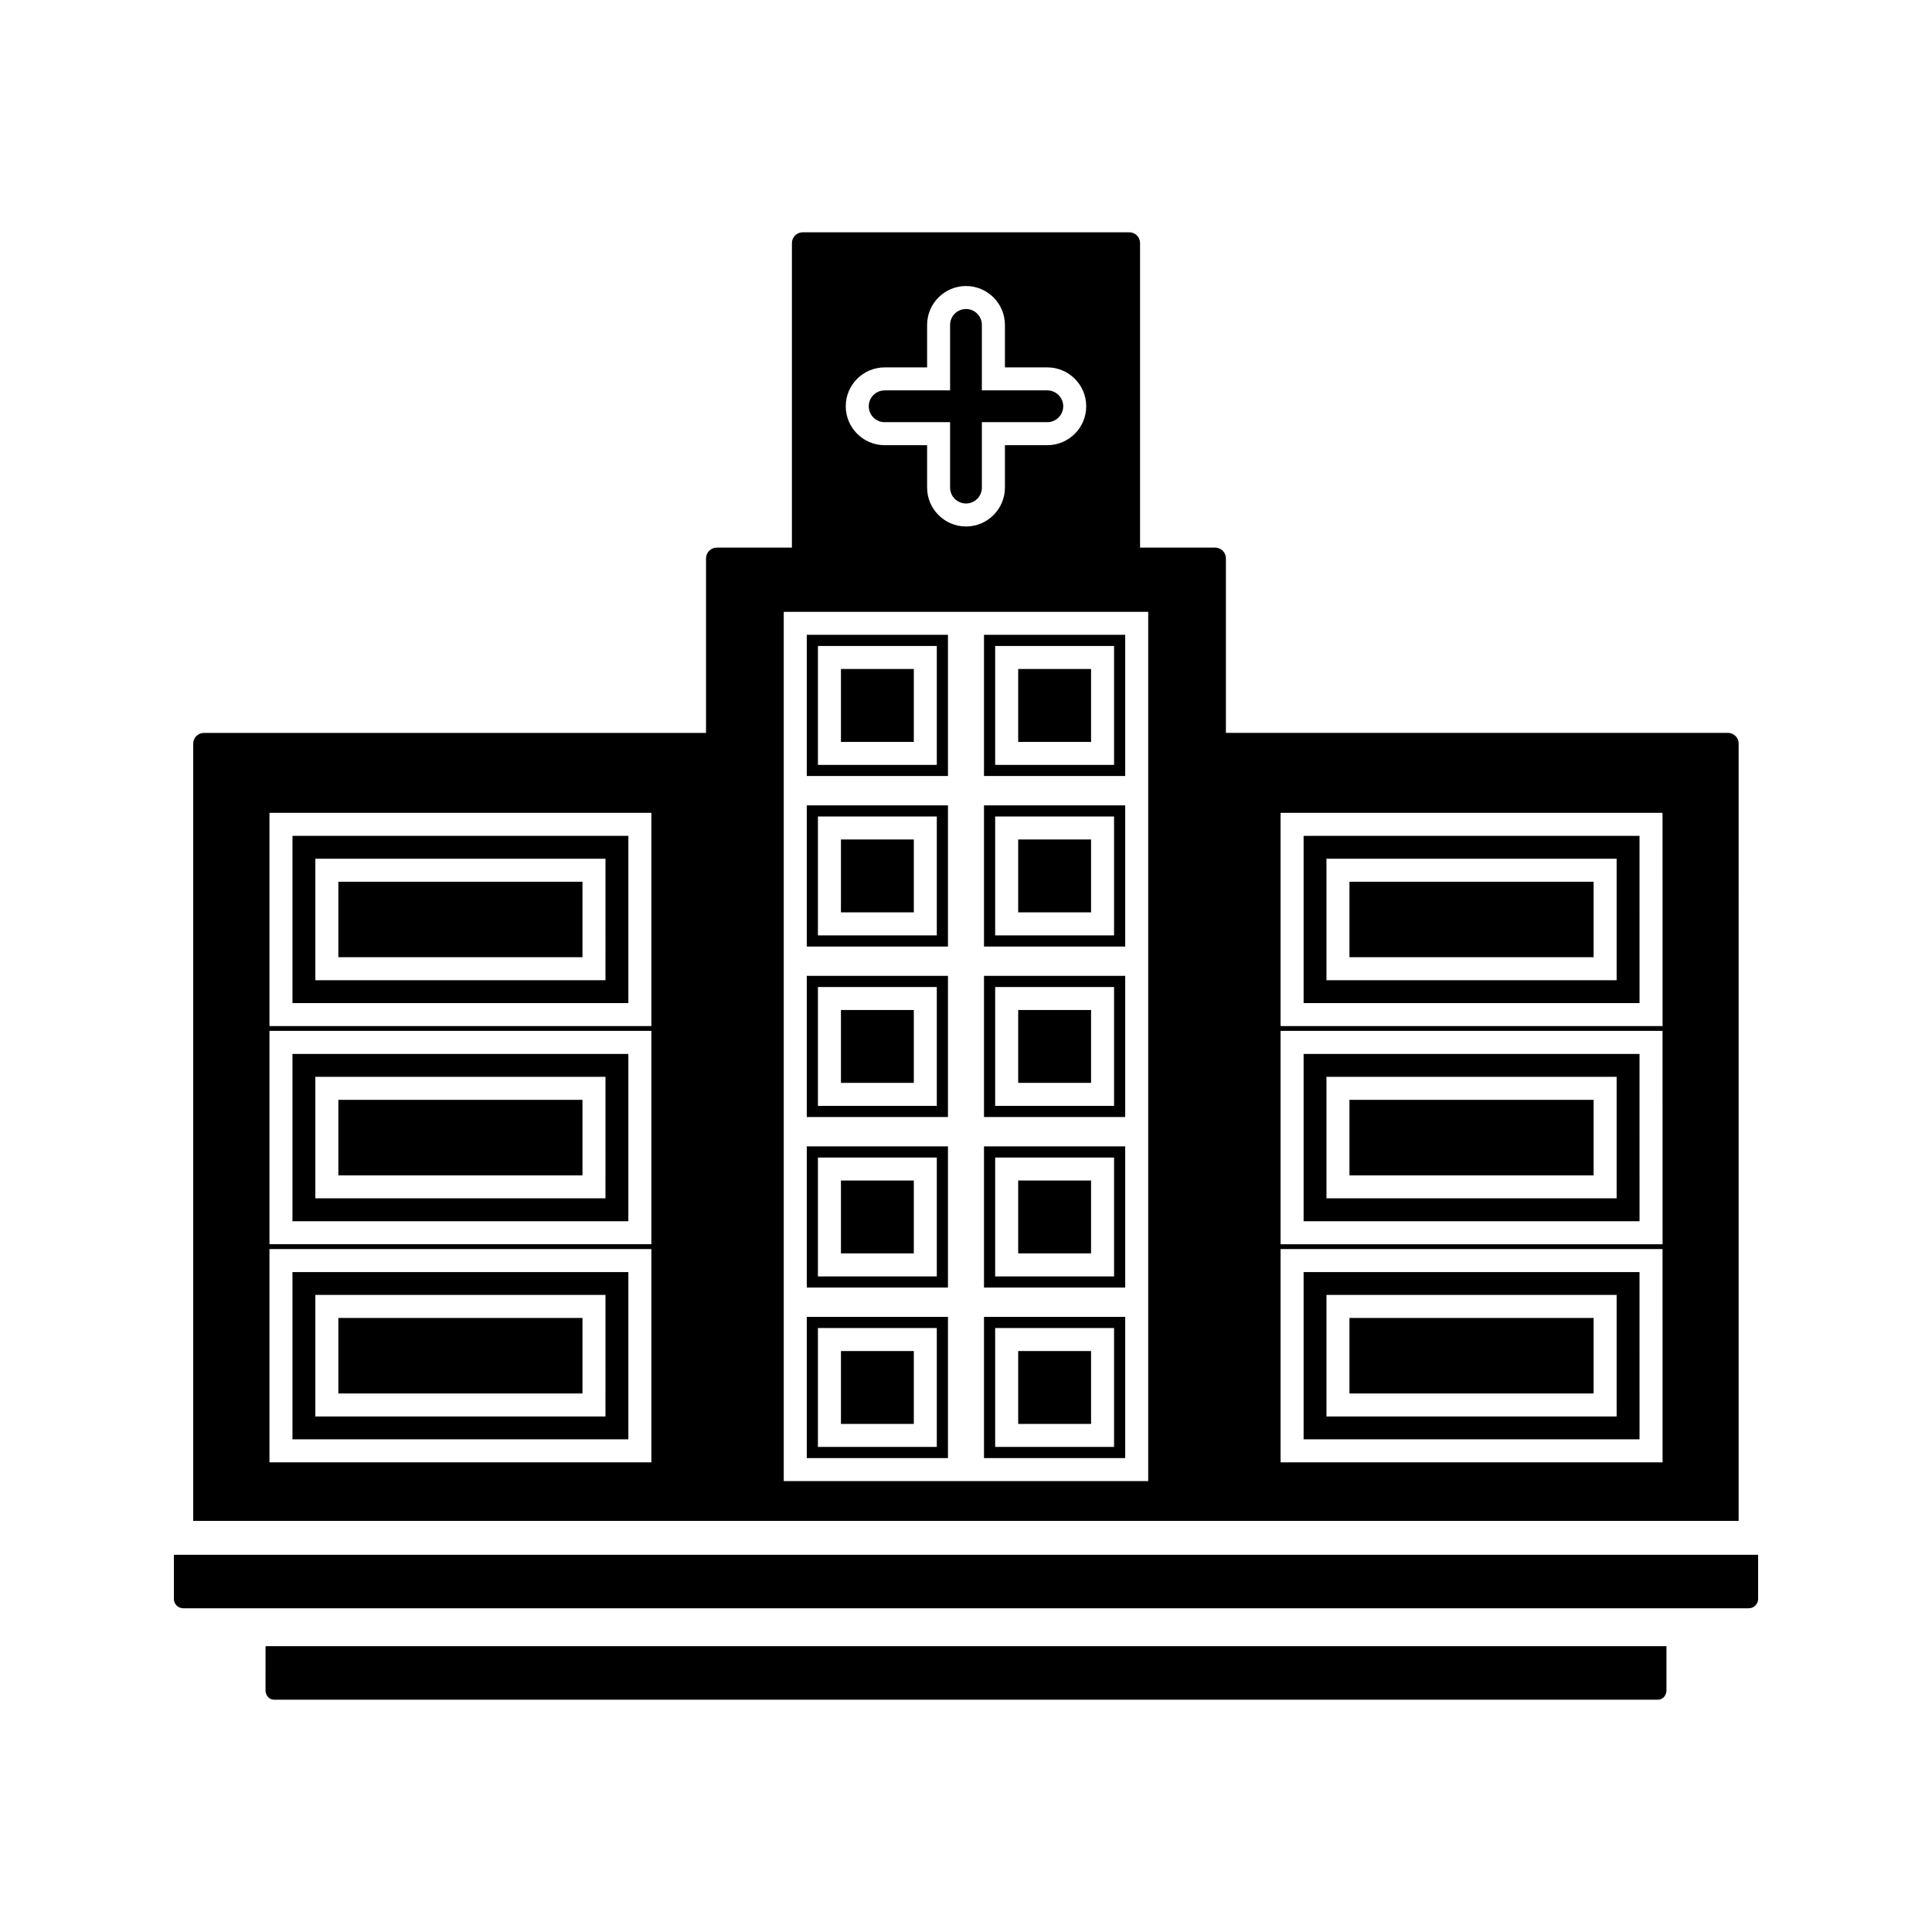
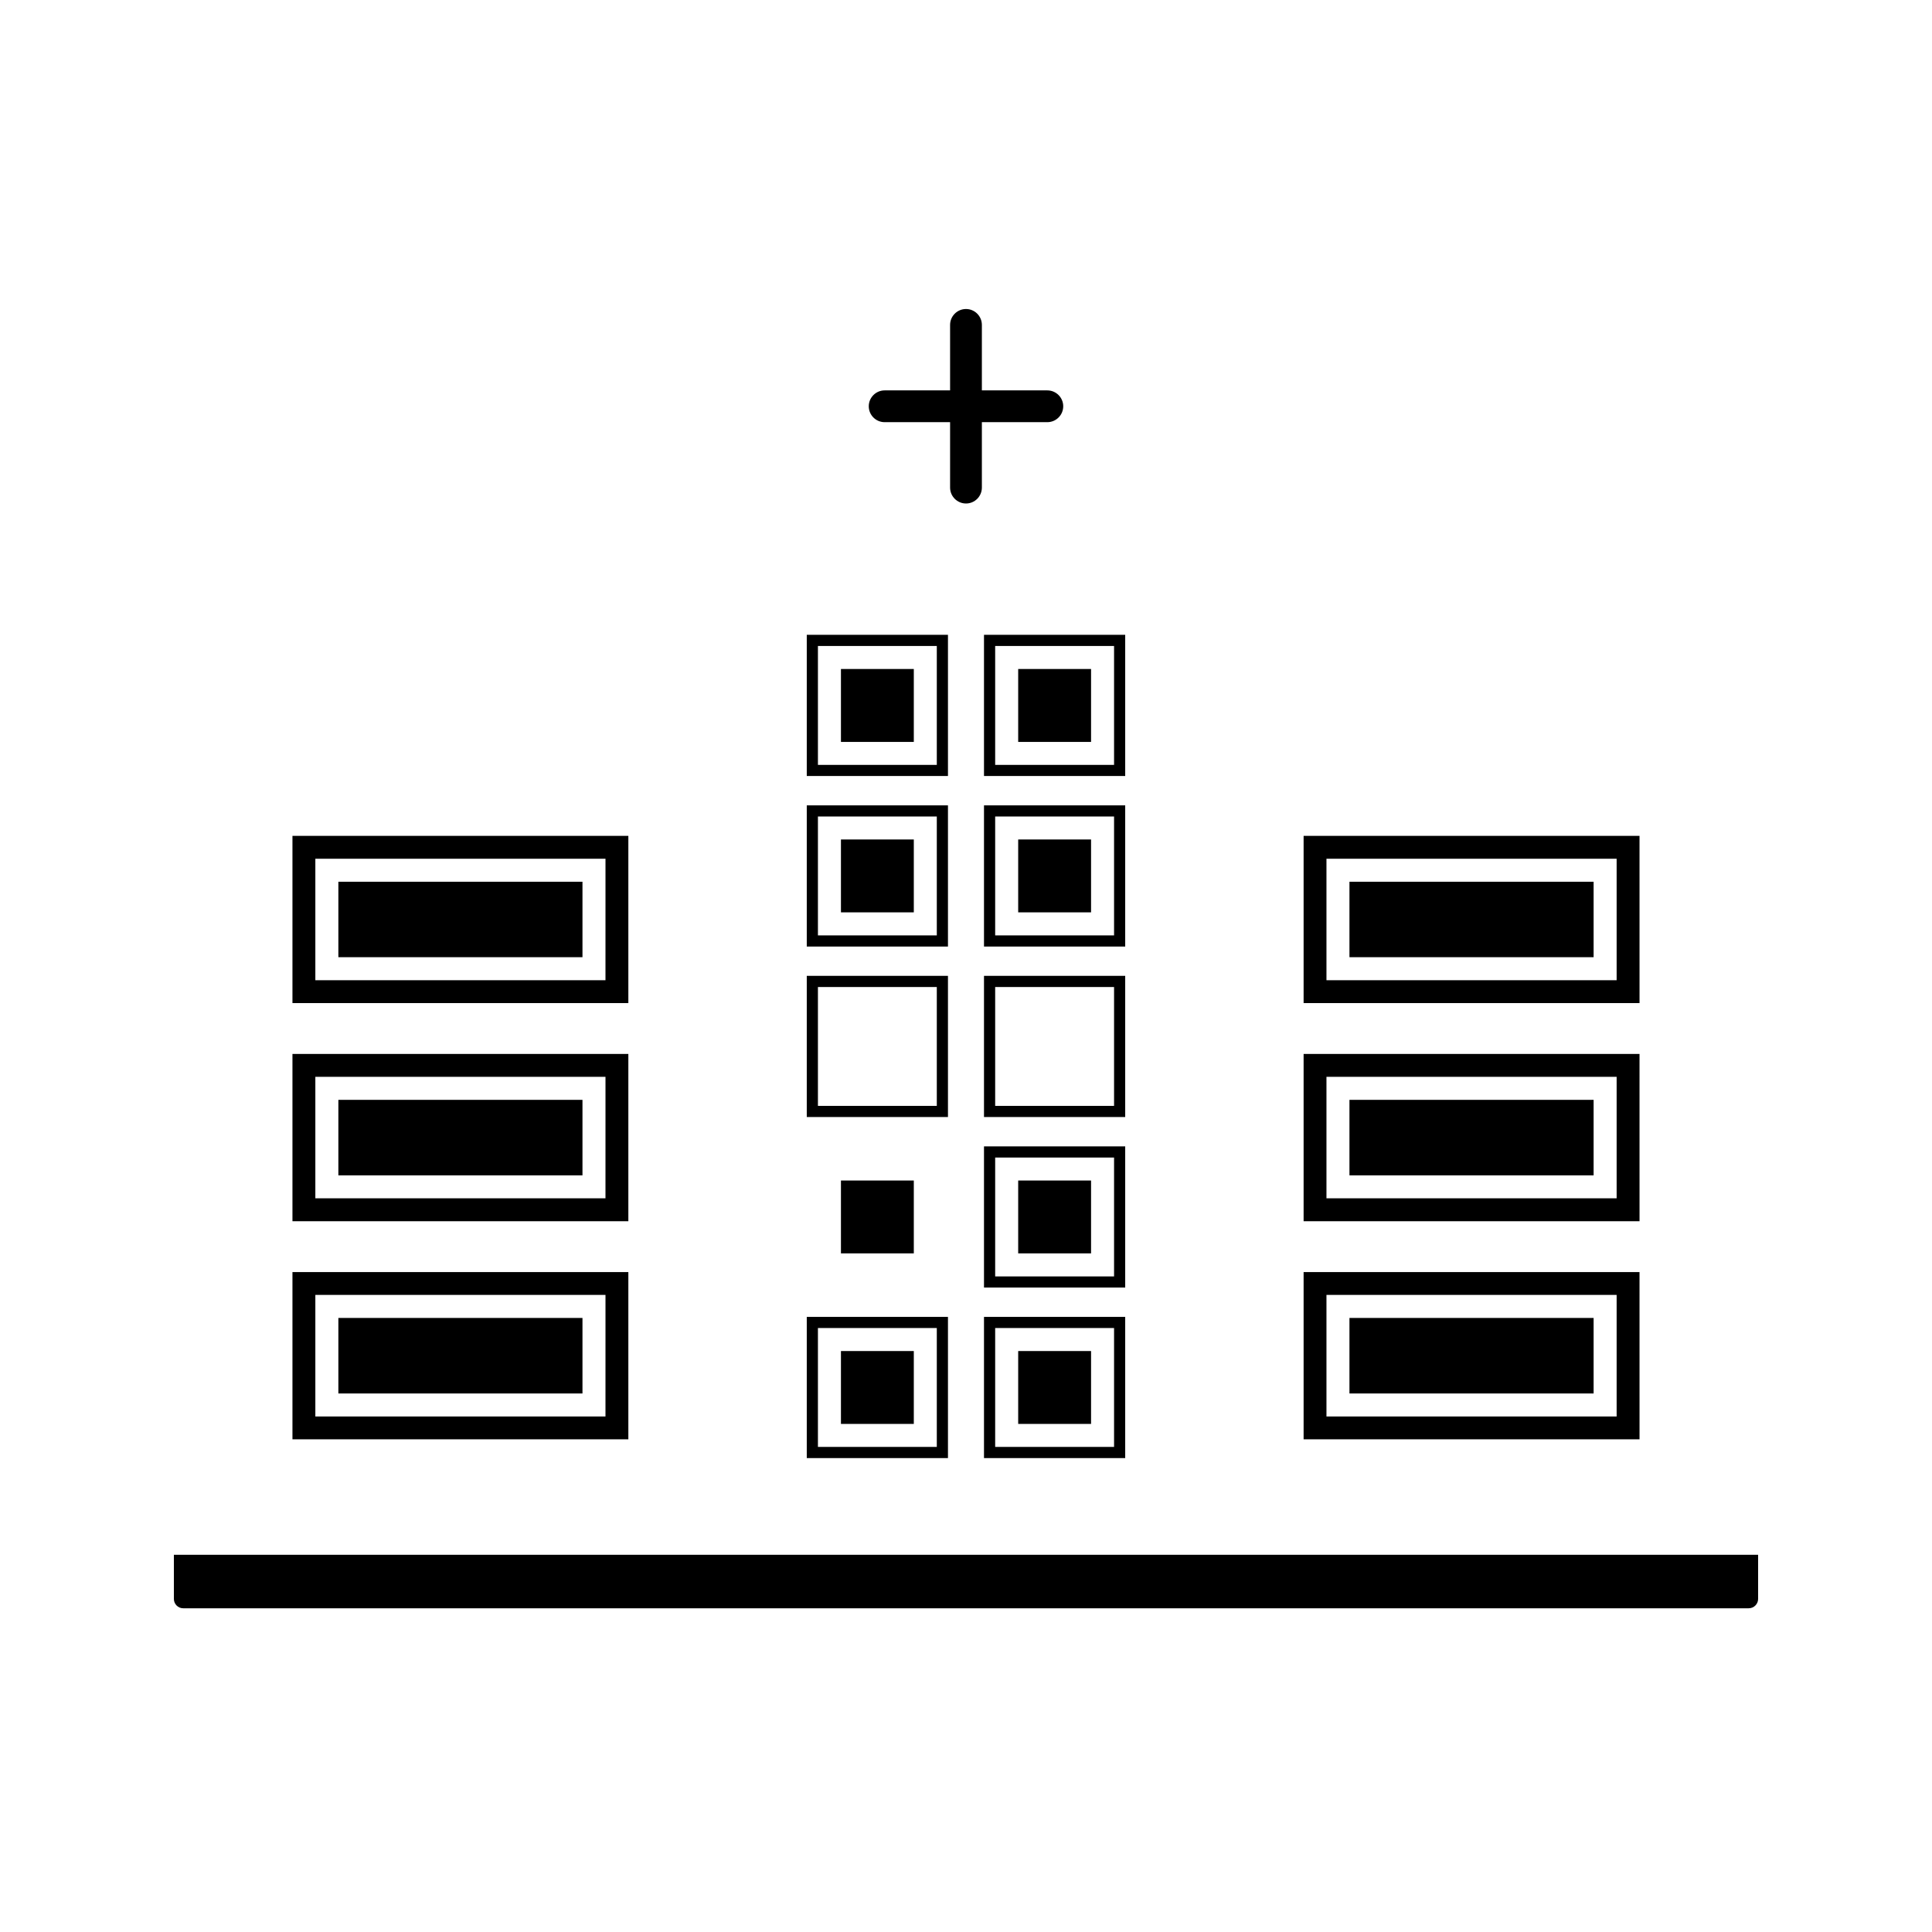
<svg xmlns="http://www.w3.org/2000/svg" fill="#000000" width="800px" height="800px" version="1.1" viewBox="144 144 512 512">
  <g>
    <path d="m366.86 366.47h19.309v19.312h-19.309z" />
    <path d="m395.22 312.23h-37.418v37.418h37.418zm-2.957 34.473h-31.504v-31.512h31.504z" />
    <path d="m395.22 357.43h-37.418v37.414h37.418zm-2.957 34.461h-31.504v-31.512h31.504z" />
-     <path d="m366.86 411.66h19.309v19.309h-19.309z" />
    <path d="m366.86 456.85h19.309v19.309h-19.309z" />
    <path d="m442.19 312.23h-37.422v37.418h37.422zm-2.953 34.473h-31.508v-31.512h31.508z" />
    <path d="m395.22 402.61h-37.418v37.414h37.418zm-2.957 34.461h-31.504v-31.5h31.504z" />
    <path d="m442.19 492.99h-37.422v37.418h37.422zm-2.953 34.457h-31.508v-31.508h31.508z" />
    <path d="m413.83 456.85h19.312v19.309h-19.312z" />
    <path d="m442.19 402.61h-37.422v37.414h37.422zm-2.953 34.461h-31.508v-31.5h31.508z" />
    <path d="m366.86 321.29h19.309v19.328h-19.309z" />
    <path d="m442.19 357.43h-37.422v37.414h37.422zm-2.953 34.461h-31.508v-31.512h31.508z" />
-     <path d="m413.83 411.66h19.312v19.309h-19.312z" />
-     <path d="m395.22 447.8h-37.418v37.414h37.418zm-2.957 34.465h-31.504v-31.504h31.504z" />
    <path d="m442.19 447.8h-37.422v37.414h37.422zm-2.953 34.465h-31.508v-31.504h31.508z" />
    <path d="m413.83 502.04h19.312v19.312h-19.312z" />
    <path d="m501.62 435.47h64.703v20.012h-64.703z" />
    <path d="m578.49 423.3h-89.02v44.336h89.023zm-6.066 38.266h-76.898v-32.203h76.898z" />
    <path d="m233.67 435.47h64.691v20.012h-64.691z" />
    <path d="m310.52 423.3h-89.016v44.336h89.016zm-6.062 38.266h-76.887v-32.203h76.891z" />
    <path d="m501.62 377.67h64.703v19.996h-64.703z" />
    <path d="m413.83 366.47h19.312v19.312h-19.312z" />
    <path d="m233.67 493.27h64.691v20.016h-64.691z" />
    <path d="m366.86 502.04h19.309v19.312h-19.309z" />
    <path d="m578.49 365.51h-89.02v44.324h89.023zm-6.066 38.254h-76.898v-32.188h76.898z" />
    <path d="m310.52 481.11h-89.016v44.324h89.016zm-6.062 38.273h-76.887v-32.223h76.891z" />
    <path d="m233.67 377.67h64.691v19.996h-64.691z" />
    <path d="m501.62 493.27h64.703v20.016h-64.703z" />
    <path d="m395.22 492.99h-37.418v37.418h37.418zm-2.957 34.457h-31.504v-31.508h31.504z" />
    <path d="m413.83 321.29h19.312v19.328h-19.312z" />
    <path d="m378.44 255.88h17.344v17.336c0 2.32 1.891 4.215 4.215 4.215s4.207-1.891 4.207-4.215v-17.336h17.34c2.324 0 4.219-1.883 4.219-4.219 0-2.309-1.891-4.203-4.219-4.203h-17.34v-17.352c0-2.32-1.883-4.215-4.207-4.215s-4.215 1.891-4.215 4.215v17.352h-17.344c-2.32 0-4.207 1.891-4.207 4.203-0.004 2.336 1.887 4.219 4.207 4.219z" />
    <path d="m310.52 365.51h-89.016v44.324h89.016zm-6.062 38.254h-76.887v-32.188h76.891z" />
    <path d="m578.49 481.11h-89.02v44.324h89.023zm-6.066 38.273h-76.898v-32.223h76.898z" />
-     <path d="m604.77 341.07c0-1.574-1.273-2.852-2.852-2.852h-133.04v-46.246c0-1.574-1.281-2.856-2.859-2.856h-19.891v-80.695c0-1.574-1.273-2.859-2.852-2.859h-86.555c-1.57 0-2.852 1.285-2.852 2.859v80.703h-19.91c-1.574 0-2.852 1.281-2.852 2.856v46.246h-133.05c-1.57 0-2.852 1.273-2.852 2.852v205.97l409.55-0.004 0.004-205.98zm-288.15 190.46h-101.21v-56.52h101.21zm0-57.801h-101.21v-56.539h101.21zm0-57.809h-101.21v-56.512h101.21zm61.824-174.56h11.25v-11.25c0-5.688 4.625-10.312 10.309-10.312 5.68 0 10.312 4.625 10.312 10.312v11.25h11.234c5.688 0 10.312 4.625 10.312 10.301 0 5.695-4.625 10.316-10.312 10.316h-11.234v11.234c0 5.688-4.633 10.312-10.312 10.312-5.684 0-10.309-4.625-10.309-10.312v-11.234h-11.25c-5.684 0-10.309-4.625-10.309-10.316 0-5.68 4.625-10.301 10.309-10.301zm69.844 295.14h-96.586v-230.36h96.586zm136.31-4.965h-101.23v-56.52h101.22zm0-57.801h-101.23v-56.539h101.22zm0-57.809h-101.23v-56.512h101.22z" />
    <path d="m190.08 556.03v11.699c0 1.371 1.113 2.481 2.477 2.481h414.87c1.363 0 2.492-1.113 2.492-2.481v-11.699z" />
-     <path d="m214.37 591.95c0 1.363 0.98 2.481 2.188 2.481h366.87c1.203 0 2.203-1.117 2.203-2.481v-11.699l-371.26 0.004z" />
  </g>
</svg>